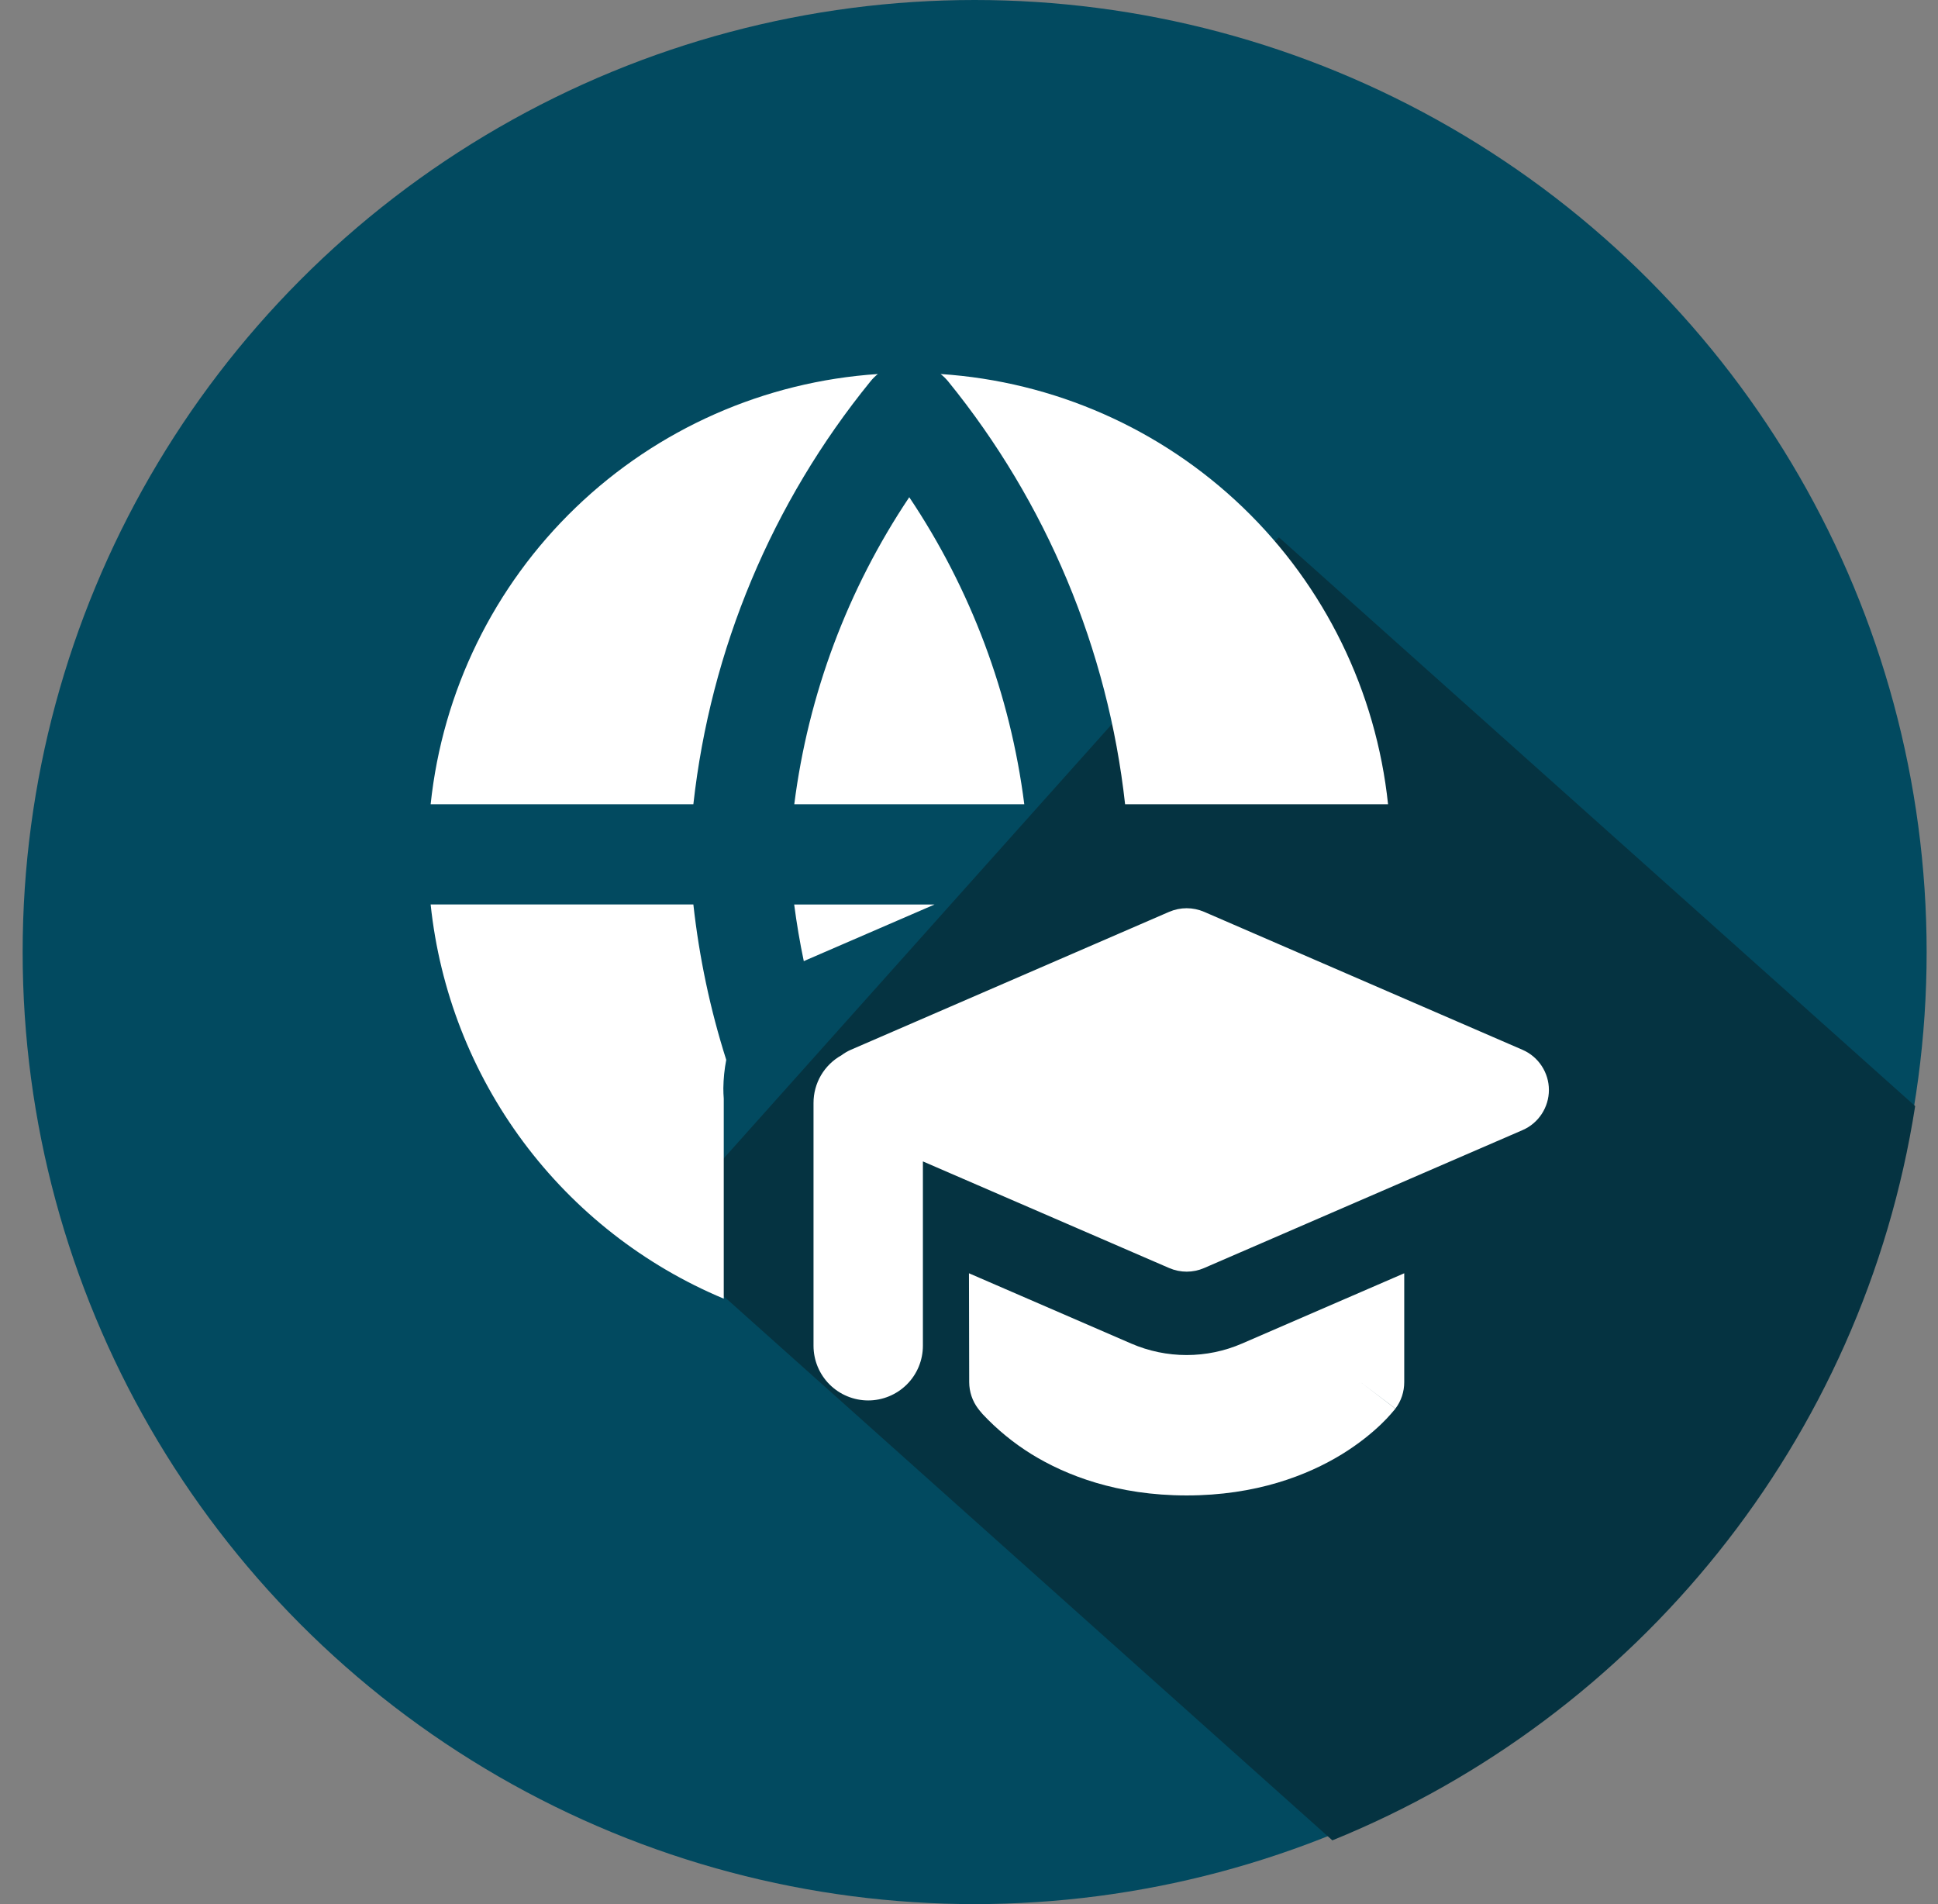
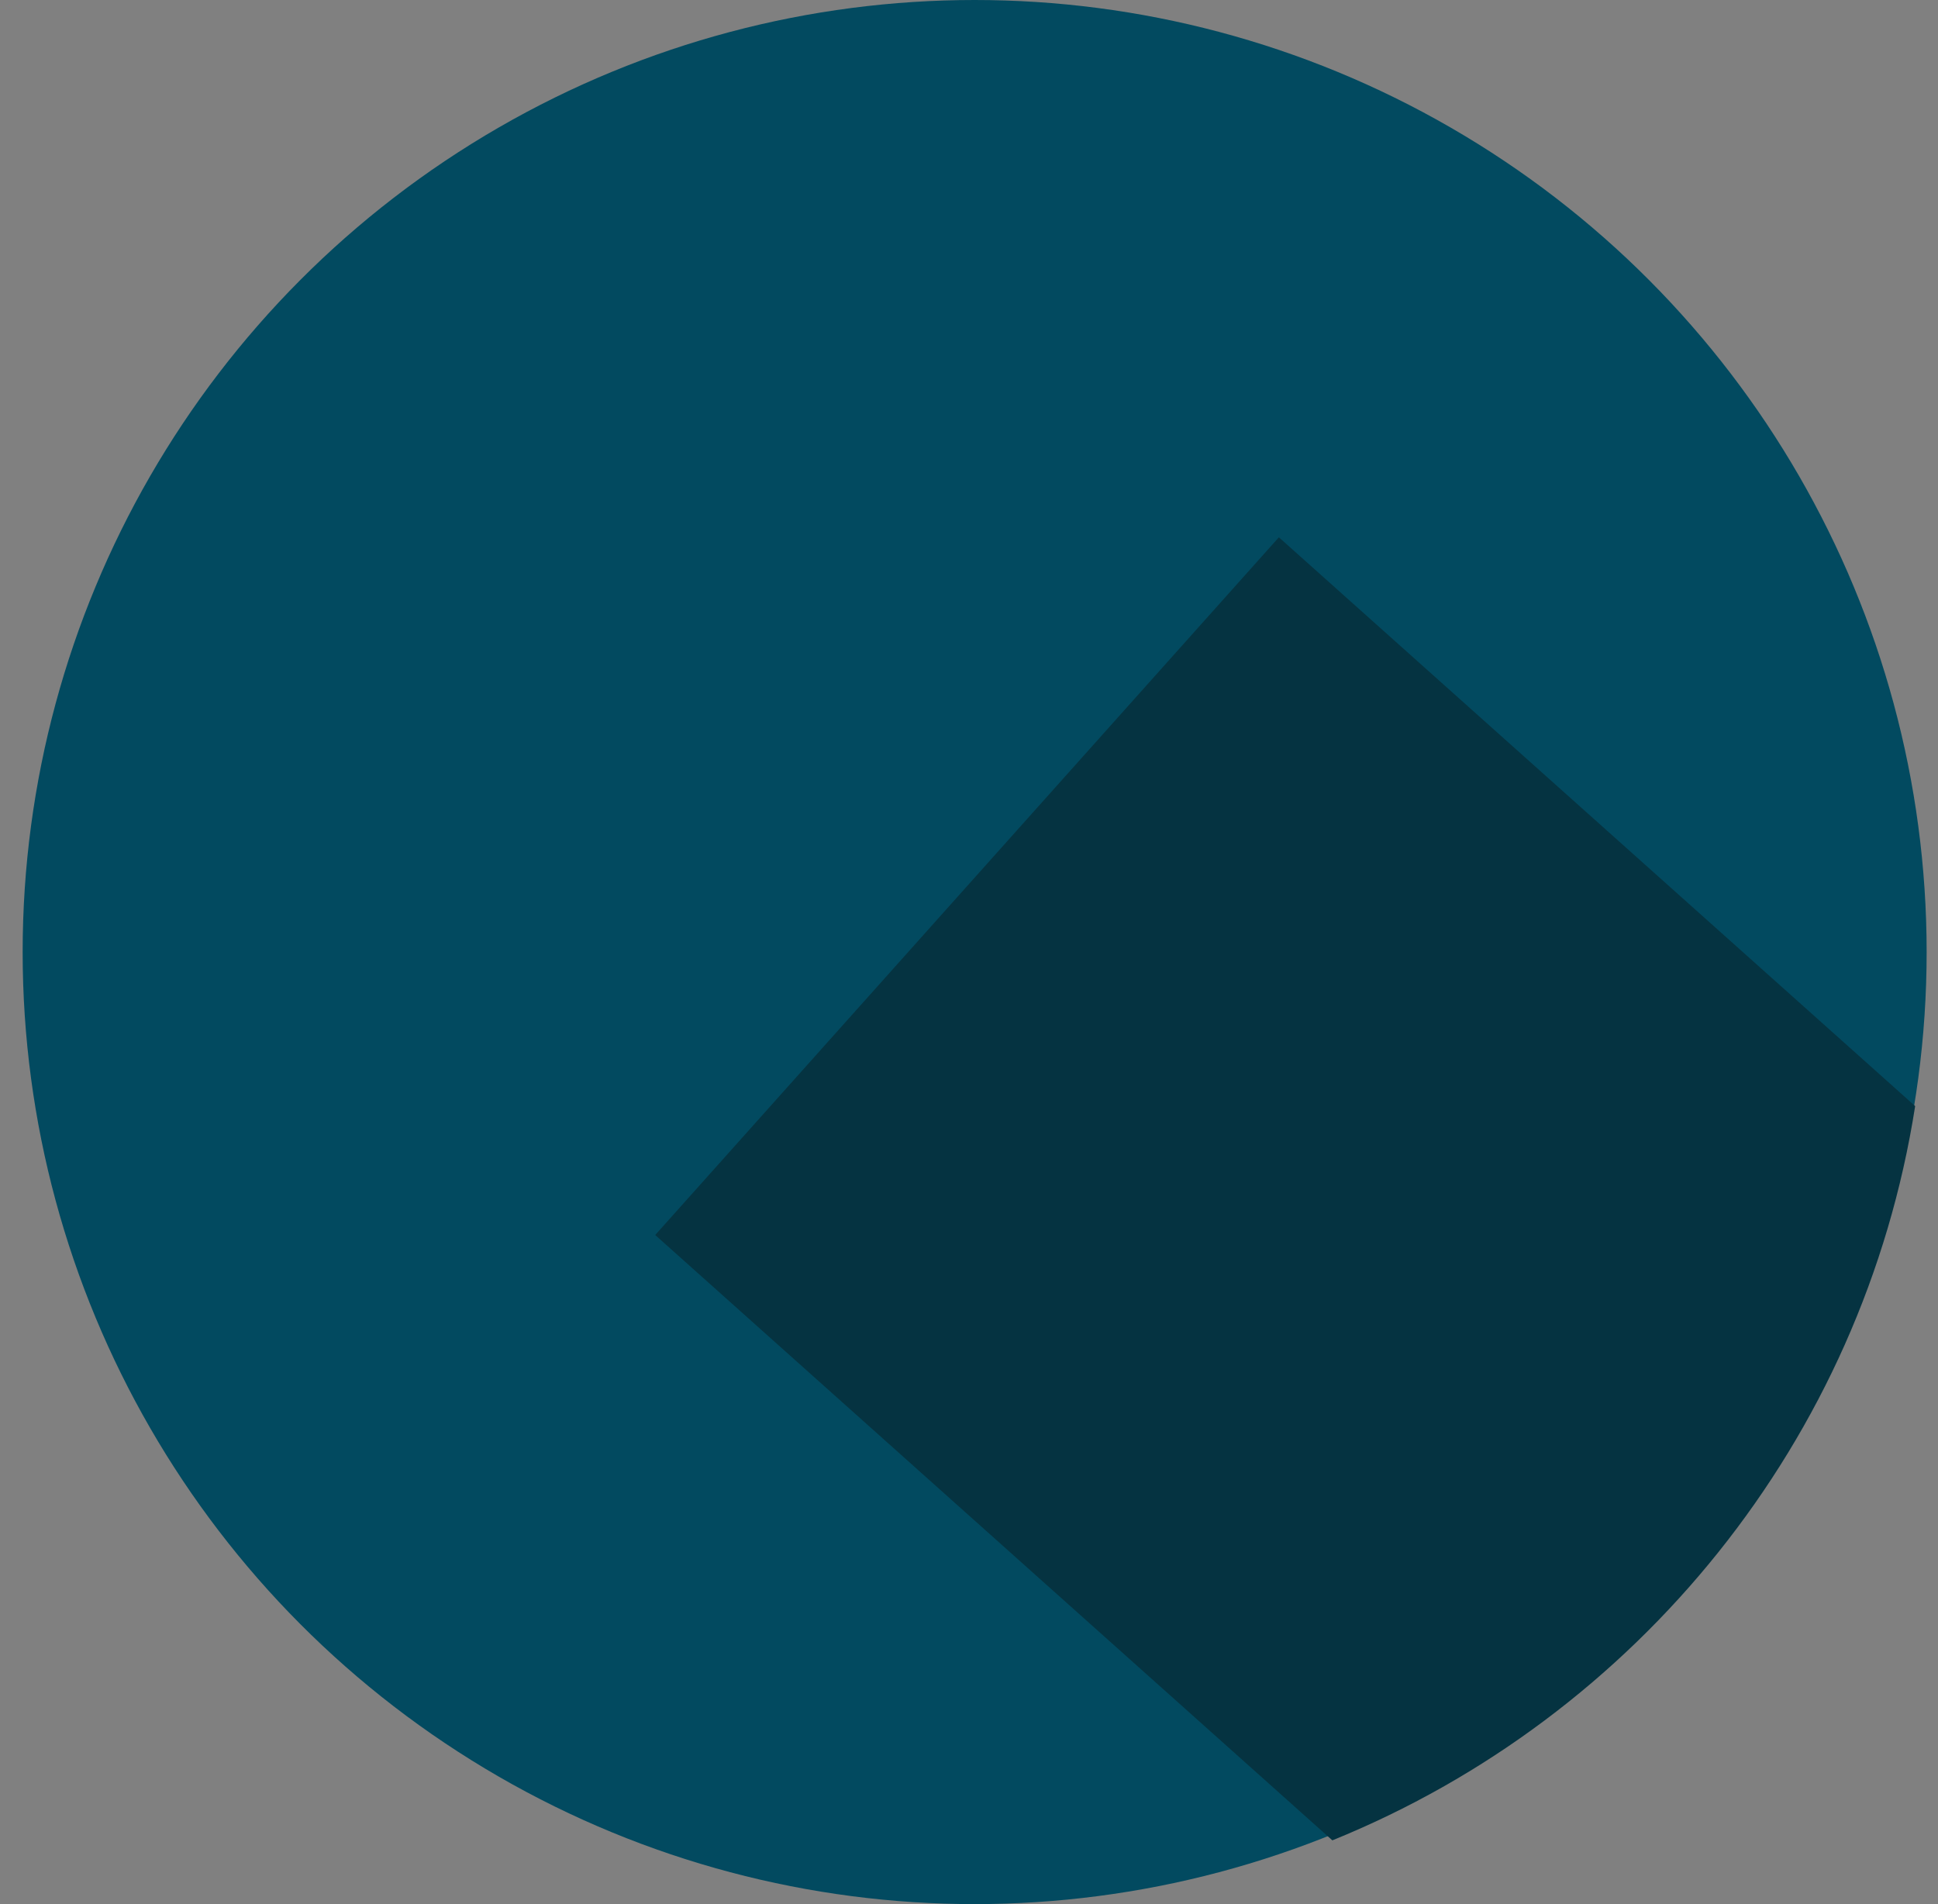
<svg xmlns="http://www.w3.org/2000/svg" width="57" height="56" viewBox="0 0 57 56" fill="none">
  <rect x="0" y="0" width="57" height="56" fill="#808080" stroke="none" />
  <circle cx="28.666" cy="28" r="28" fill="#024A60" />
  <path d="M56.328 32.531C54.791 42.359 48.143 50.492 39.187 54.125L19.271 36.322L37.614 15.802L56.328 32.531Z" fill="#053341" />
  <g clip-path="url(#clip0_194_2088)">
    <path fill-rule="evenodd" clip-rule="evenodd" d="M12.666 23.653C13.016 20.332 14.527 17.241 16.934 14.926C19.34 12.611 22.487 11.221 25.819 11C25.738 11.065 25.665 11.138 25.6 11.219C22.706 14.778 20.899 19.094 20.393 23.653H12.666ZM21.275 32.002C21.275 32.106 21.279 32.209 21.287 32.311V38.194C18.942 37.213 16.904 35.618 15.387 33.578C13.871 31.538 12.931 29.128 12.666 26.6H20.393C20.565 28.155 20.888 29.687 21.36 31.17C21.307 31.444 21.279 31.724 21.275 32.002ZM23.361 26.602H27.486L23.762 28.214L23.641 28.268C23.525 27.716 23.431 27.159 23.358 26.6M40.825 23.653H33.091C32.587 19.094 30.78 14.776 27.887 11.217C27.821 11.137 27.747 11.064 27.665 11C30.999 11.219 34.148 12.608 36.556 14.923C38.965 17.239 40.475 20.331 40.825 23.653ZM23.361 23.653H30.126C29.715 20.421 28.557 17.329 26.743 14.623C24.93 17.329 23.772 20.422 23.361 23.653ZM35.413 26.816C35.251 26.747 35.077 26.711 34.901 26.711C34.726 26.711 34.551 26.747 34.39 26.816L25.023 30.875C24.926 30.918 24.834 30.972 24.749 31.036C24.499 31.175 24.291 31.379 24.146 31.626C24.002 31.873 23.926 32.154 23.927 32.441V39.578C23.927 40.005 24.096 40.414 24.398 40.716C24.7 41.017 25.109 41.187 25.535 41.187C25.962 41.187 26.371 41.017 26.673 40.716C26.975 40.414 27.144 40.005 27.144 39.578V34.157L34.39 37.294C34.718 37.435 35.088 37.435 35.413 37.294L44.78 33.237C45.011 33.138 45.207 32.972 45.344 32.763C45.482 32.553 45.556 32.307 45.556 32.056C45.556 31.805 45.482 31.56 45.344 31.35C45.207 31.14 45.011 30.975 44.78 30.875L35.413 26.816ZM28.499 37.447L33.27 39.514C33.785 39.737 34.34 39.852 34.9 39.852C35.461 39.852 36.016 39.737 36.53 39.514L41.301 37.447V40.648C41.301 40.931 41.212 41.204 41.042 41.426L40.016 40.648L41.039 41.428L41.037 41.433L41.032 41.438L41.023 41.452L40.992 41.487L40.905 41.589C40.834 41.672 40.735 41.776 40.606 41.9C40.346 42.147 39.969 42.461 39.467 42.77C38.451 43.392 36.94 43.981 34.901 43.981C32.86 43.981 31.352 43.392 30.338 42.767C29.809 42.439 29.326 42.043 28.9 41.589L28.813 41.485L28.785 41.45L28.775 41.435L28.77 41.431V41.426H28.766C28.598 41.202 28.507 40.93 28.506 40.651L28.499 37.447Z" fill="white" />
  </g>
  <defs>
    <clipPath id="clip0_194_2088">
-       <rect width="33" height="33" fill="white" transform="translate(12.666 11)" />
-     </clipPath>
+       </clipPath>
  </defs>
</svg>